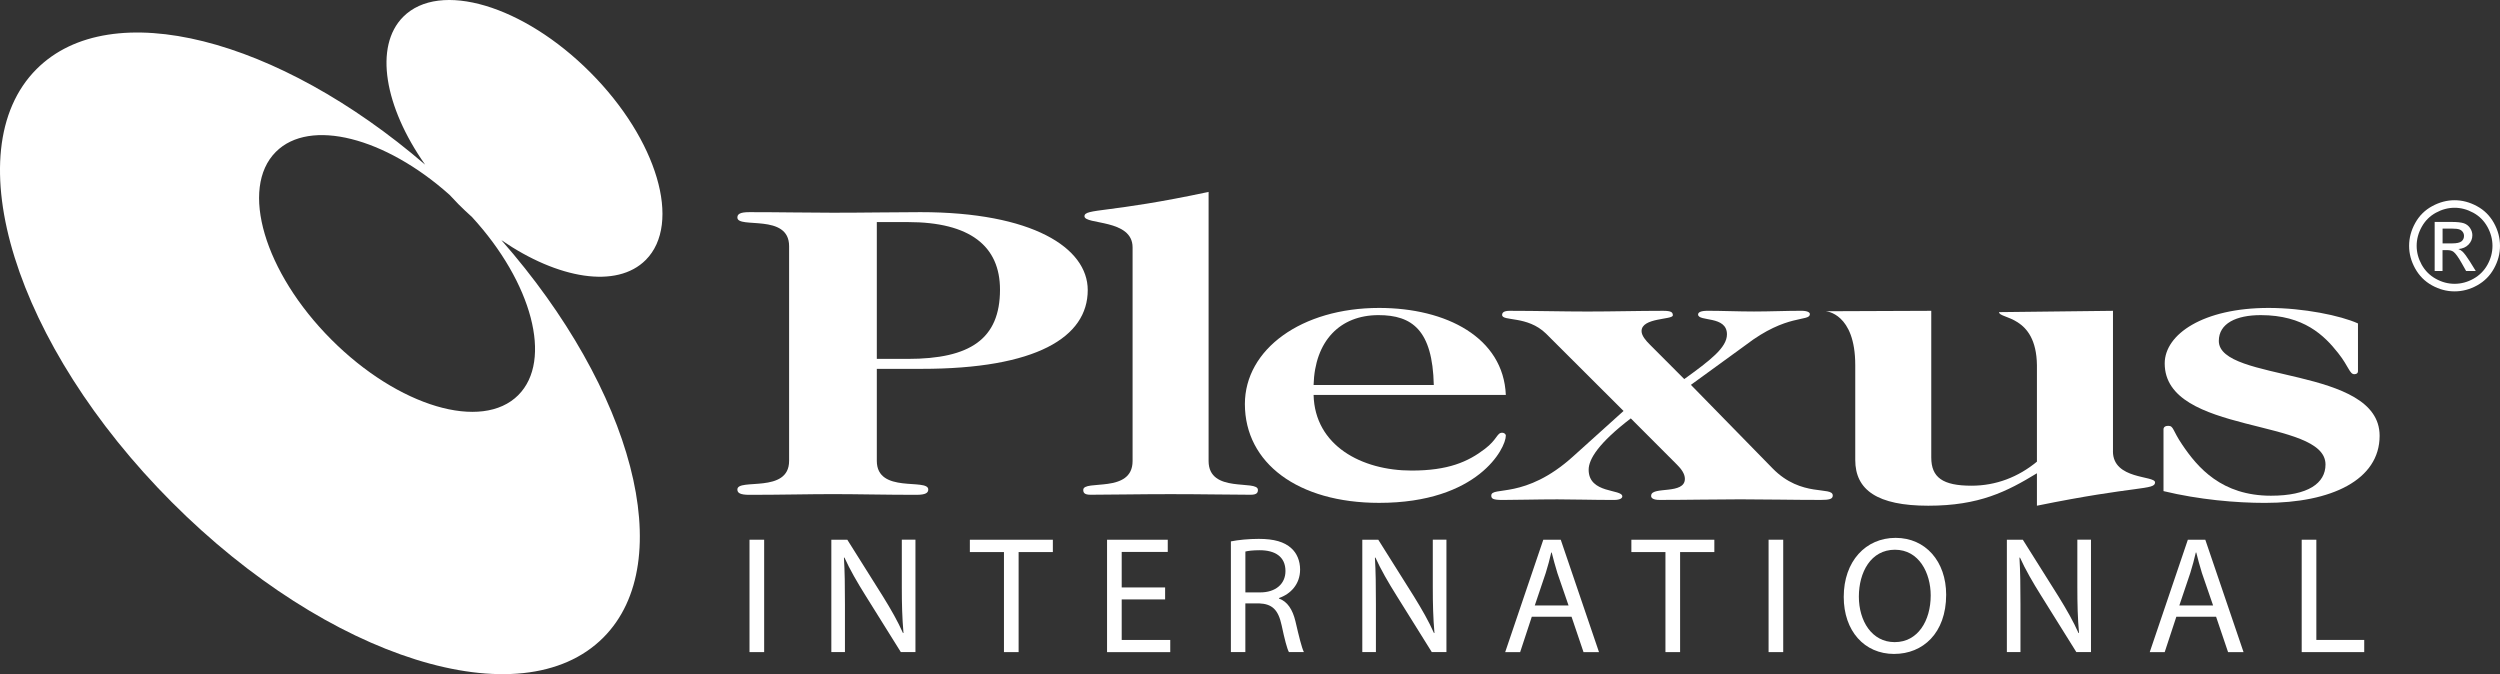
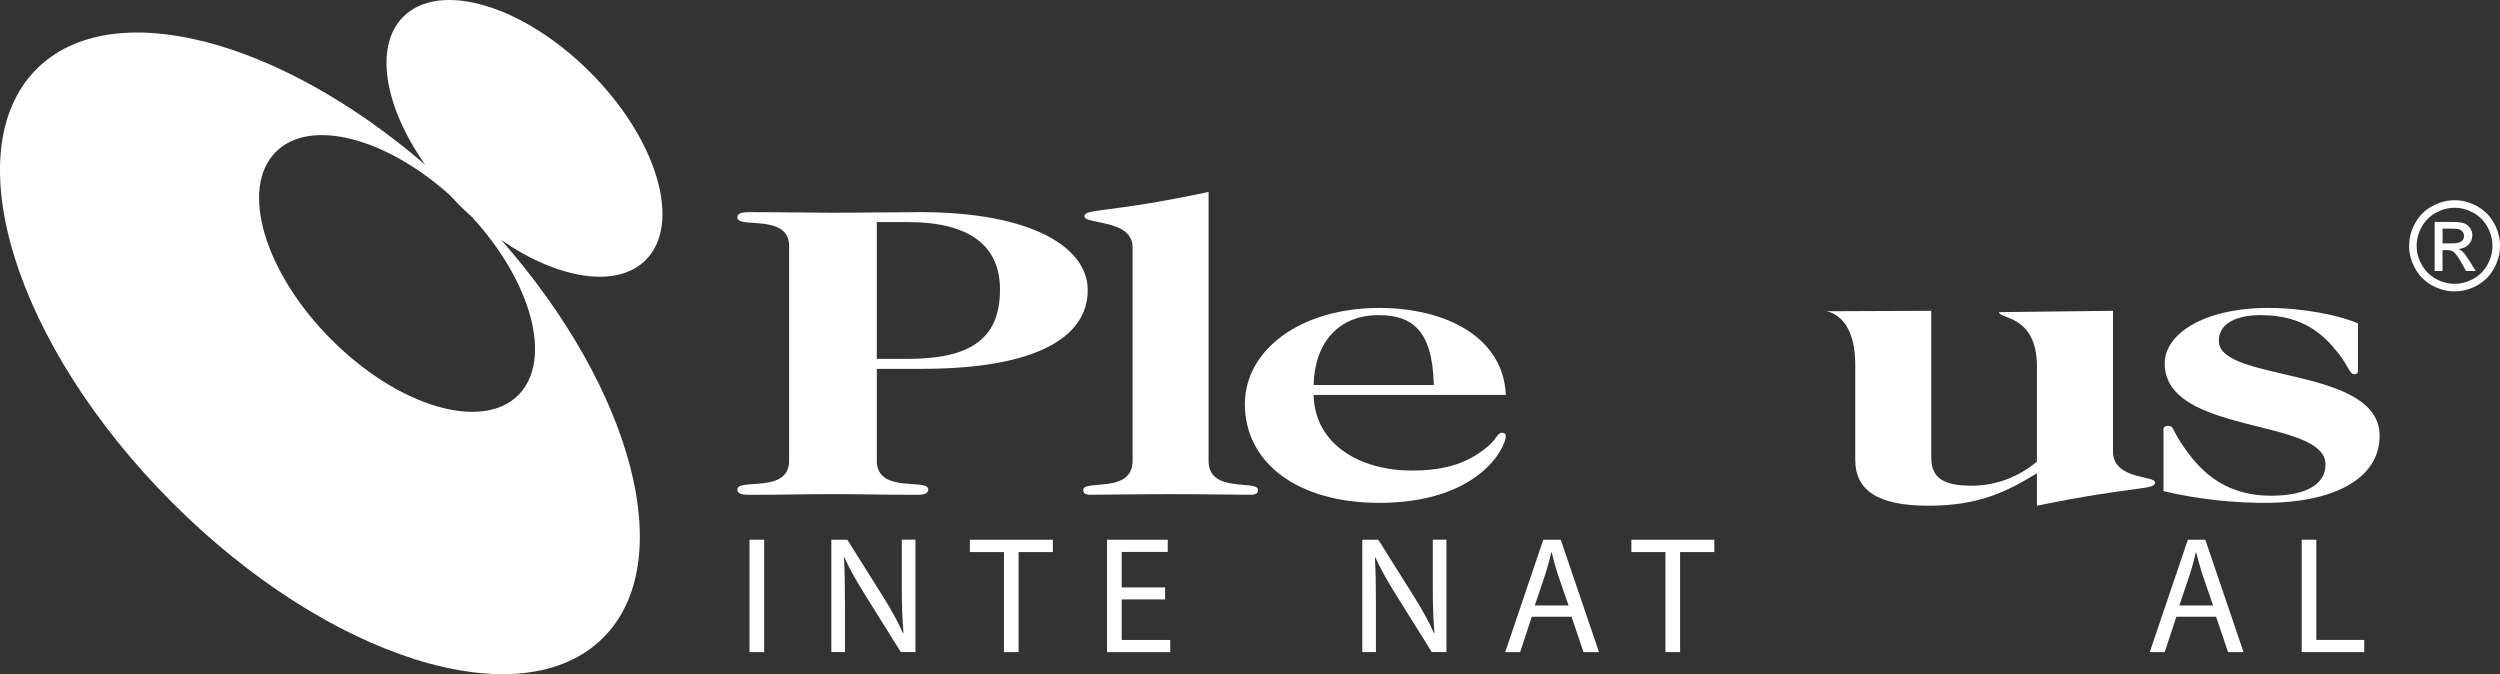
<svg xmlns="http://www.w3.org/2000/svg" width="178" height="48" viewBox="0 0 178 48" fill="none">
  <rect x="0" y="0" width="178" height="48" fill="#333333" stroke="none" />
  <g clip-path="url(#clip0_160_151)">
    <path d="M62.429 15.812H64.642C69.072 15.812 71.2 17.524 71.2 20.623C71.2 24.136 69.07 25.553 64.642 25.553H62.429V15.81V15.812ZM62.429 26.262H65.622C73.767 26.262 77.447 24.02 77.447 20.654C77.447 17.643 73.512 15.105 65.538 15.105C63.663 15.105 61.658 15.146 59.305 15.146C57.594 15.146 55.54 15.105 53.357 15.105C52.672 15.105 52.501 15.252 52.501 15.488C52.501 16.314 56.184 15.164 56.184 17.526V32.815C56.184 35.172 52.501 34.025 52.501 34.851C52.501 35.086 52.672 35.232 53.357 35.232C55.54 35.232 57.594 35.181 59.305 35.181C61.016 35.181 63.067 35.232 65.239 35.232C65.92 35.232 66.092 35.084 66.092 34.851C66.092 34.027 62.429 35.174 62.429 32.815V26.262Z" fill="white" />
    <path d="M86.052 32.825C86.052 35.168 89.564 34.125 89.564 34.881C89.564 35.082 89.478 35.226 89.049 35.226C87.68 35.226 85.621 35.183 83.346 35.183C81.071 35.183 79.013 35.226 77.641 35.226C77.214 35.226 77.128 35.082 77.128 34.881C77.128 34.125 80.64 35.168 80.64 32.825V17.612C80.64 15.574 77.214 16.017 77.214 15.396C77.214 14.834 78.927 15.189 86.052 13.664V32.823V32.825Z" fill="white" />
    <path d="M93.528 27.41C93.614 24.272 95.41 22.437 98.149 22.437C100.545 22.437 101.998 23.503 102.086 27.41H93.53H93.528ZM107.215 28.119C107.043 24.036 102.984 21.925 98.192 21.925C92.671 21.925 88.636 24.864 88.636 28.769C88.636 32.969 92.414 35.804 98.192 35.804C105.249 35.804 107.215 31.905 107.215 31.017C107.215 30.899 107.086 30.81 106.957 30.81C106.573 30.81 106.616 31.284 105.719 31.965C104.521 32.881 103.11 33.504 100.502 33.504C96.952 33.504 93.614 31.729 93.528 28.119H107.215Z" fill="white" />
-     <path d="M116.109 29.792C113.84 31.53 113.112 32.68 113.112 33.447C113.112 35.172 115.508 34.801 115.508 35.343C115.508 35.455 115.379 35.597 114.909 35.597C113.325 35.597 112.127 35.554 110.886 35.554C109.431 35.554 107.975 35.597 106.992 35.597C106.307 35.597 106.179 35.511 106.179 35.285C106.179 34.594 108.576 35.597 112 32.502L115.596 29.261L110.075 23.751C108.748 22.456 106.951 22.896 106.951 22.425C106.951 22.248 107.08 22.13 107.507 22.13C109.433 22.13 111.232 22.181 113.028 22.181C114.825 22.181 116.624 22.13 118.421 22.13C119.02 22.13 119.105 22.248 119.105 22.453C119.105 22.777 116.879 22.601 116.879 23.573C116.879 23.896 117.18 24.251 117.478 24.544L119.919 26.99C121.759 25.663 122.959 24.751 122.959 23.806C122.959 22.451 120.904 22.923 120.904 22.392C120.904 22.244 121.076 22.128 121.589 22.128C122.617 22.128 123.772 22.179 124.884 22.179C125.996 22.179 127.153 22.128 128.265 22.128C128.694 22.128 128.864 22.246 128.864 22.363C128.864 22.923 127.237 22.304 124.285 24.573L120.391 27.402L126.213 33.354C128.267 35.453 130.493 34.592 130.493 35.283C130.493 35.537 130.236 35.595 129.637 35.595C127.625 35.595 125.741 35.552 123.901 35.552C122.061 35.552 120.177 35.595 118.165 35.595C117.695 35.595 117.523 35.453 117.566 35.254C117.652 34.621 119.964 35.226 119.964 34.092C119.964 33.737 119.706 33.385 119.408 33.09L116.113 29.79L116.109 29.792Z" fill="white" />
    <path d="M150.441 32.133C150.441 34.168 153.44 33.844 153.44 34.346C153.44 34.91 152.156 34.553 145.029 36.007V33.697C142.891 34.998 140.926 36.007 137.292 36.007C133.657 36.007 132.094 34.879 132.094 32.752V25.995C132.094 22.285 129.996 22.16 129.996 22.16L137.506 22.13V32.575C137.506 33.992 138.318 34.582 140.37 34.582C142.122 34.582 143.704 33.963 145.029 32.87V25.995C144.982 22.408 142.331 22.724 142.331 22.224L150.444 22.13V32.133H150.441Z" fill="white" />
    <path d="M154.039 30.585C154.039 30.378 154.211 30.319 154.383 30.319C154.767 30.319 154.683 30.644 155.368 31.651C156.482 33.309 158.193 35.295 161.692 35.295C164.337 35.295 165.576 34.406 165.576 33.073C165.576 29.726 154.127 31.001 154.127 25.875C154.127 23.8 156.868 21.925 161.523 21.925C163.998 21.925 166.647 22.466 167.888 23.029V26.436C167.888 26.555 167.802 26.643 167.63 26.643C167.287 26.643 167.246 26.11 166.473 25.133C165.488 23.888 164.039 22.437 160.967 22.437C159.217 22.437 157.98 23.029 157.98 24.274C157.98 27.236 169.429 26.051 169.429 31.028C169.429 34.168 166.003 35.806 161.265 35.806C159.217 35.806 156.566 35.578 154.041 34.967V30.583L154.039 30.585Z" fill="white" />
    <path d="M28.709 1.195C26.614 3.296 27.375 7.617 30.269 11.723C19.779 2.702 7.905 -0.4 2.6 4.922C-3.232 10.768 1.077 24.569 12.222 35.744C23.366 46.92 37.129 51.241 42.959 45.393C48.357 39.979 45.06 27.75 35.698 17.097C39.727 19.873 43.919 20.574 45.976 18.51C48.564 15.915 46.798 9.933 42.029 5.153C37.262 0.371 31.299 -1.4 28.709 1.195ZM36.906 28.129C34.318 30.724 28.354 28.953 23.585 24.171C18.818 19.391 17.05 13.41 19.638 10.815C22.058 8.388 27.426 9.78 32.011 13.875C32.219 14.103 32.434 14.328 32.654 14.552C32.965 14.863 33.282 15.162 33.603 15.449C37.879 20.104 39.371 25.655 36.904 28.129H36.906Z" fill="white" />
    <path d="M54.408 38.428V46.43H53.365V38.428H54.408Z" fill="white" />
    <path d="M59.191 46.43V38.428H60.328L62.872 42.476C63.453 43.415 63.925 44.245 64.293 45.075L64.328 45.063C64.234 43.995 64.209 43.021 64.209 41.785V38.425H65.18V46.428H64.138L61.603 42.367C61.047 41.478 60.514 40.563 60.123 39.696L60.088 39.709C60.148 40.717 60.16 41.678 60.16 43.009V46.428H59.189L59.191 46.43Z" fill="white" />
    <path d="M71.482 39.307H69.054V38.429H74.963V39.307H72.525V46.43H71.482V39.307Z" fill="white" />
    <path d="M82.956 42.679H79.865V45.565H83.322V46.432H78.822V38.429H83.144V39.297H79.865V41.826H82.956V42.681V42.679Z" fill="white" />
-     <path d="M87.643 38.546C88.164 38.44 88.922 38.368 89.619 38.368C90.721 38.368 91.443 38.581 91.939 39.032C92.33 39.377 92.567 39.922 92.567 40.551C92.567 41.596 91.892 42.297 91.062 42.58V42.615C91.665 42.828 92.034 43.398 92.234 44.23C92.493 45.346 92.683 46.118 92.837 46.428H91.772C91.641 46.202 91.463 45.514 91.251 44.515C91.013 43.41 90.576 42.996 89.64 42.96H88.669V46.426H87.639V38.542L87.643 38.546ZM88.673 42.179H89.726C90.827 42.179 91.525 41.574 91.525 40.66C91.525 39.627 90.778 39.176 89.689 39.176C89.192 39.176 88.849 39.223 88.671 39.27V42.179H88.673Z" fill="white" />
    <path d="M96.996 46.43V38.428H98.133L100.678 42.476C101.258 43.415 101.731 44.245 102.099 45.075L102.133 45.063C102.039 43.995 102.015 43.021 102.015 41.785V38.425H102.986V46.428H101.943L99.409 42.367C98.853 41.478 98.319 40.563 97.929 39.696L97.894 39.709C97.953 40.717 97.965 41.678 97.965 43.009V46.428H96.995L96.996 46.43Z" fill="white" />
    <path d="M109.063 43.913L108.235 46.43H107.17L109.883 38.428H111.125L113.848 46.43H112.746L111.894 43.913H109.065H109.063ZM111.679 43.105L110.886 40.801C110.721 40.278 110.602 39.805 110.483 39.342H110.449C110.342 39.805 110.212 40.303 110.058 40.791L109.277 43.107H111.681L111.679 43.105Z" fill="white" />
    <path d="M118.582 39.307H116.154V38.429H122.061V39.307H119.623V46.43H118.58V39.307H118.582Z" fill="white" />
-     <path d="M126.965 38.428V46.43H125.923V38.428H126.965Z" fill="white" />
-     <path d="M134.861 46.561C132.742 46.561 131.274 44.923 131.274 42.5C131.274 39.959 132.838 38.296 134.968 38.296C137.098 38.296 138.567 39.971 138.567 42.345C138.567 45.087 136.897 46.559 134.874 46.559H134.861V46.561ZM134.908 45.719C136.542 45.719 137.466 44.21 137.466 42.394C137.466 40.803 136.638 39.141 134.921 39.141C133.204 39.141 132.351 40.744 132.351 42.478C132.351 44.212 133.275 45.719 134.896 45.719H134.908Z" fill="white" />
-     <path d="M142.889 46.43V38.428H144.025L146.57 42.476C147.15 43.415 147.623 44.245 147.991 45.075L148.025 45.063C147.931 43.995 147.907 43.021 147.907 41.785V38.425H148.878V46.428H147.835L145.301 42.367C144.745 41.478 144.211 40.563 143.821 39.696L143.786 39.709C143.845 40.717 143.857 41.678 143.857 43.009V46.428H142.887L142.889 46.43Z" fill="white" />
+     <path d="M126.965 38.428H125.923V38.428H126.965Z" fill="white" />
    <path d="M154.955 43.913L154.127 46.43H153.062L155.775 38.428H157.017L159.74 46.43H158.638L157.786 43.913H154.957H154.955ZM157.571 43.105L156.778 40.801C156.613 40.278 156.494 39.805 156.375 39.342H156.341C156.234 39.805 156.104 40.303 155.95 40.791L155.169 43.107H157.573L157.571 43.105Z" fill="white" />
    <path d="M163.881 38.428H164.924V45.563H168.333V46.43H163.881V38.428Z" fill="white" />
    <path d="M174.766 14.256C175.31 14.256 175.839 14.396 176.357 14.677C176.874 14.955 177.276 15.355 177.567 15.876C177.855 16.396 178 16.939 178 17.503C178 18.067 177.857 18.6 177.573 19.114C177.289 19.631 176.89 20.031 176.377 20.317C175.864 20.602 175.328 20.746 174.766 20.746C174.204 20.746 173.671 20.602 173.155 20.317C172.642 20.033 172.244 19.631 171.958 19.114C171.671 18.598 171.528 18.061 171.528 17.503C171.528 16.946 171.674 16.396 171.964 15.876C172.254 15.355 172.657 14.955 173.174 14.677C173.691 14.396 174.222 14.256 174.764 14.256H174.766ZM174.766 14.793C174.312 14.793 173.869 14.91 173.44 15.144C173.01 15.377 172.673 15.712 172.43 16.146C172.187 16.581 172.066 17.034 172.066 17.503C172.066 17.973 172.187 18.417 172.424 18.846C172.663 19.274 172.996 19.608 173.425 19.848C173.853 20.088 174.302 20.207 174.766 20.207C175.23 20.207 175.68 20.088 176.109 19.848C176.538 19.608 176.872 19.274 177.109 18.846C177.346 18.417 177.464 17.968 177.464 17.503C177.464 17.038 177.344 16.581 177.101 16.146C176.859 15.712 176.522 15.377 176.091 15.144C175.66 14.91 175.218 14.793 174.766 14.793ZM173.348 19.295V15.802H174.543C174.952 15.802 175.249 15.835 175.431 15.898C175.612 15.962 175.76 16.075 175.868 16.236C175.976 16.396 176.032 16.569 176.032 16.747C176.032 17.003 175.942 17.224 175.76 17.413C175.578 17.602 175.337 17.708 175.036 17.731C175.159 17.782 175.257 17.843 175.332 17.915C175.473 18.052 175.645 18.284 175.848 18.608L176.273 19.293H175.586L175.277 18.743C175.034 18.311 174.838 18.04 174.689 17.93C174.586 17.85 174.435 17.809 174.239 17.809H173.908V19.293H173.346L173.348 19.295ZM173.91 17.329H174.59C174.917 17.329 175.138 17.28 175.259 17.183C175.377 17.087 175.437 16.958 175.437 16.796C175.437 16.694 175.408 16.601 175.351 16.519C175.294 16.437 175.214 16.376 175.114 16.337C175.014 16.298 174.823 16.275 174.55 16.275H173.912V17.329H173.91Z" fill="white" />
  </g>
  <defs>
    <clipPath id="clip0_160_151">
      <rect width="178" height="48" fill="white" />
    </clipPath>
  </defs>
</svg>